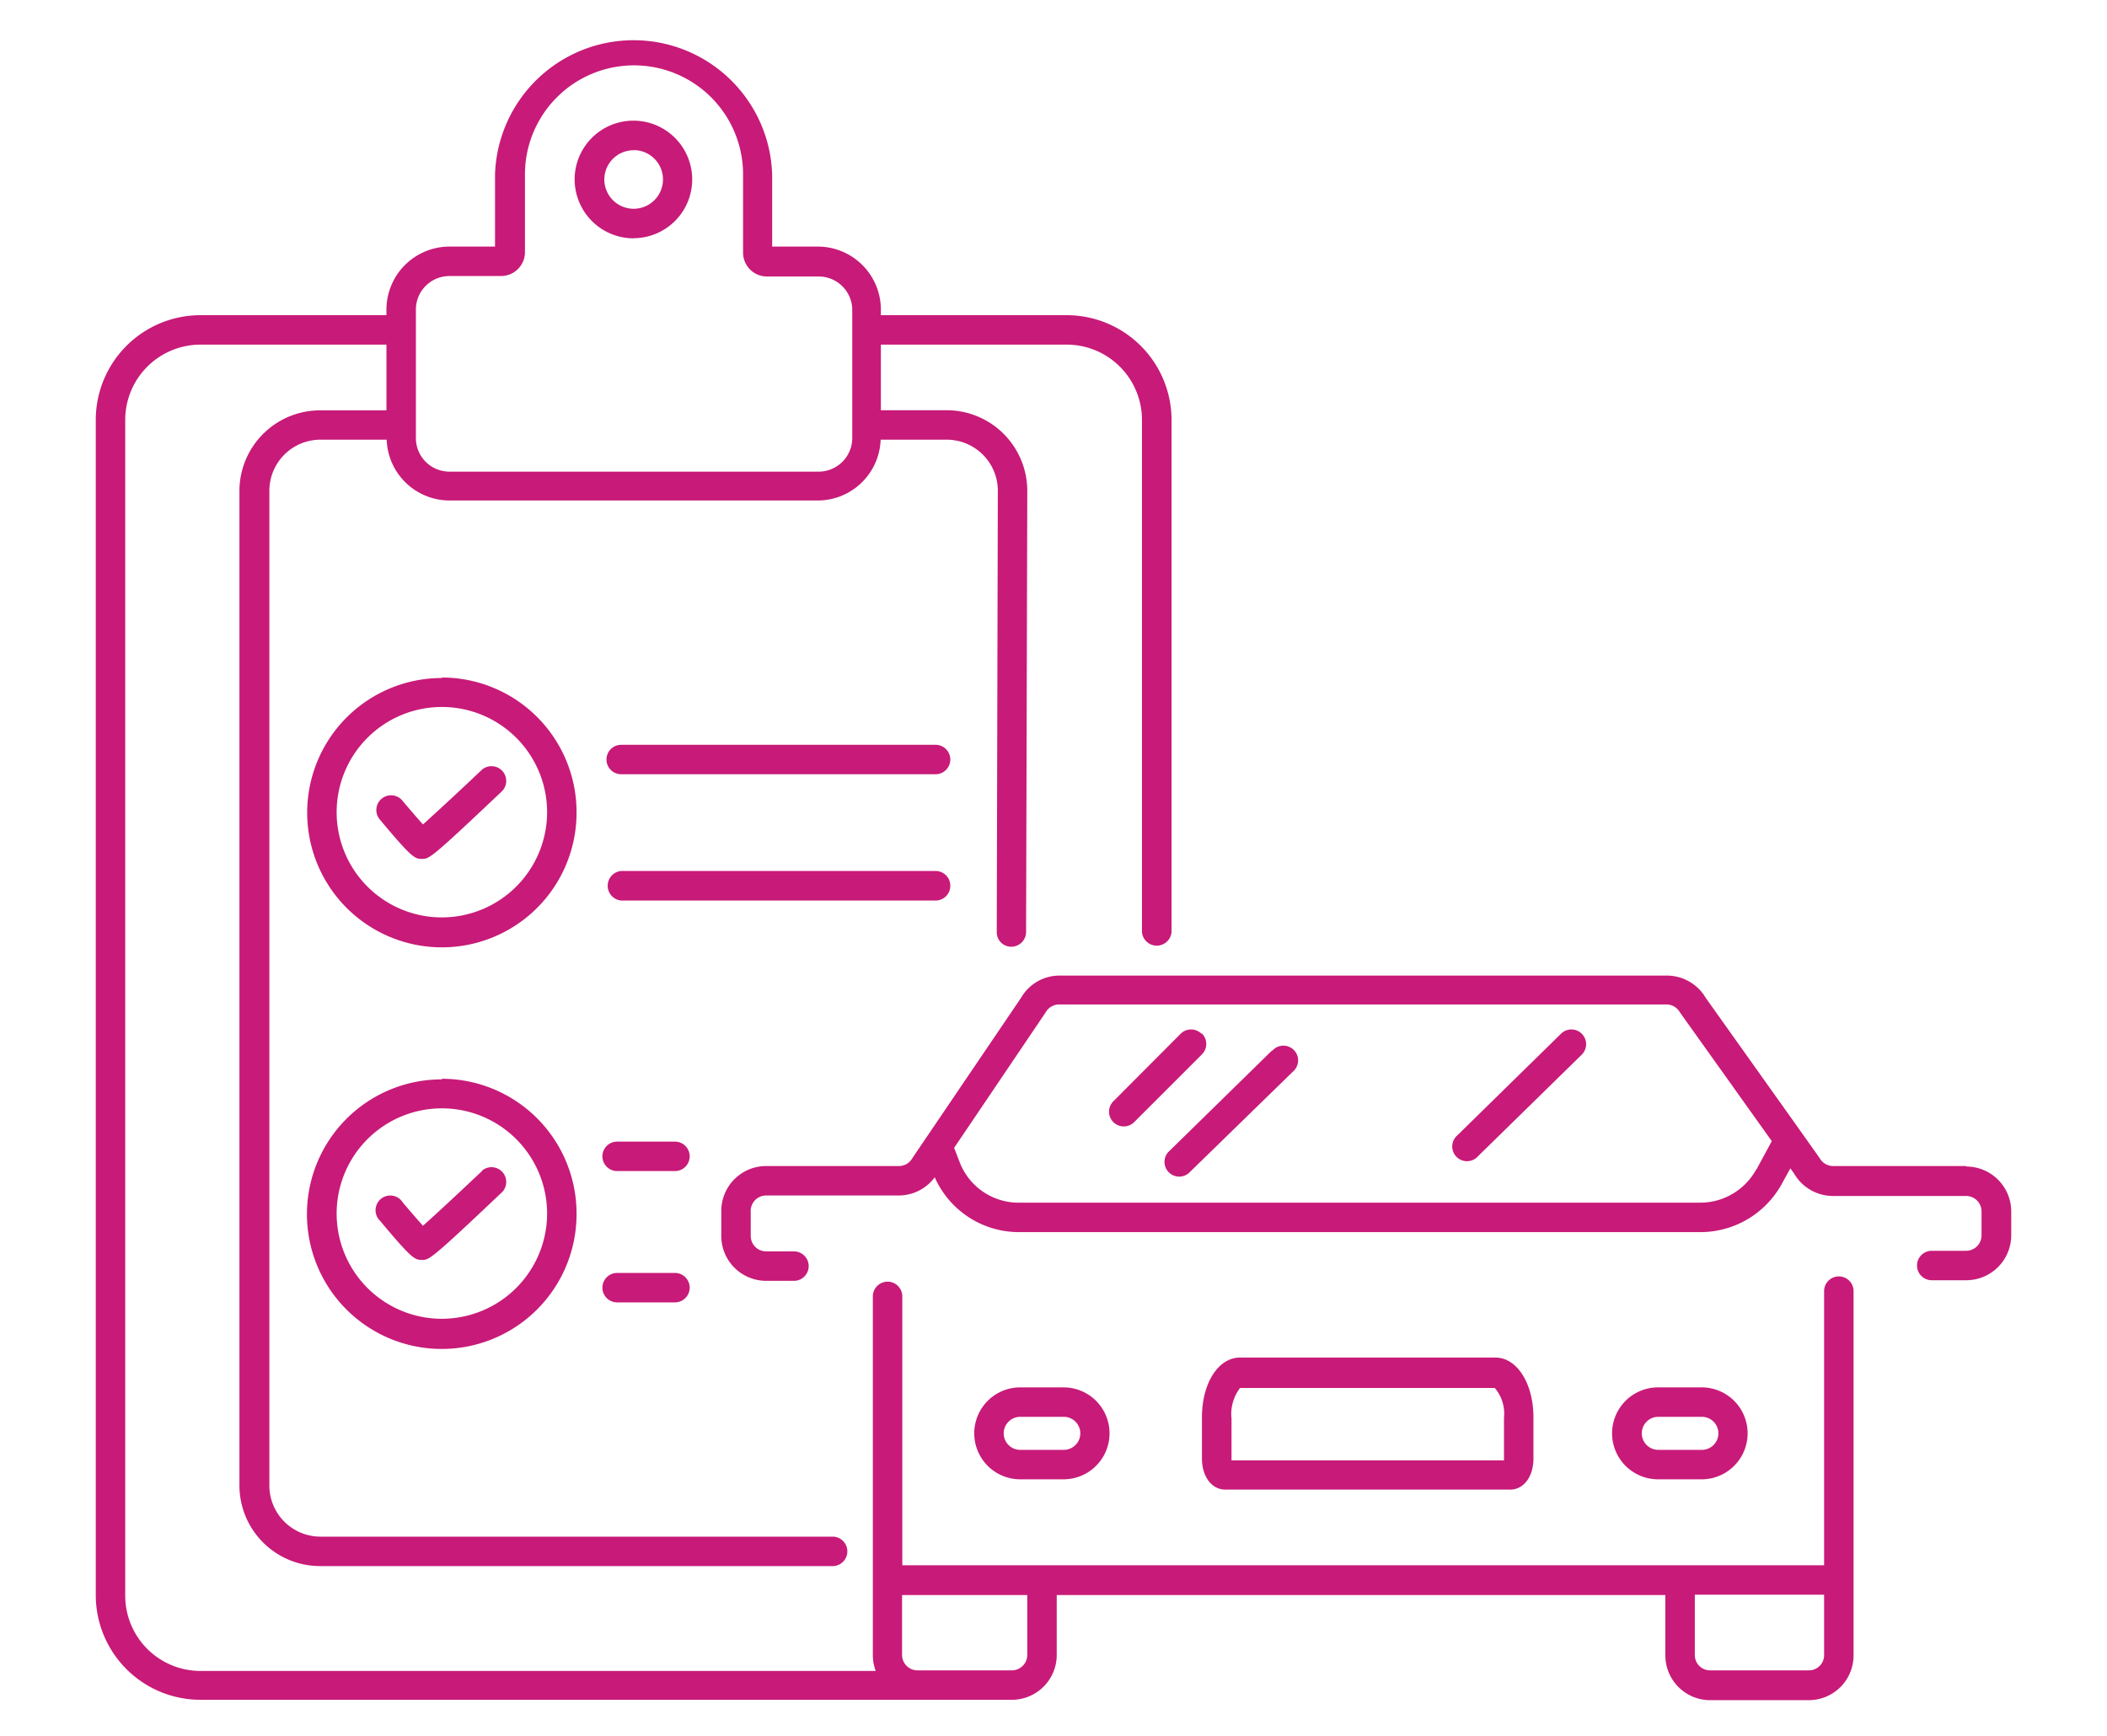
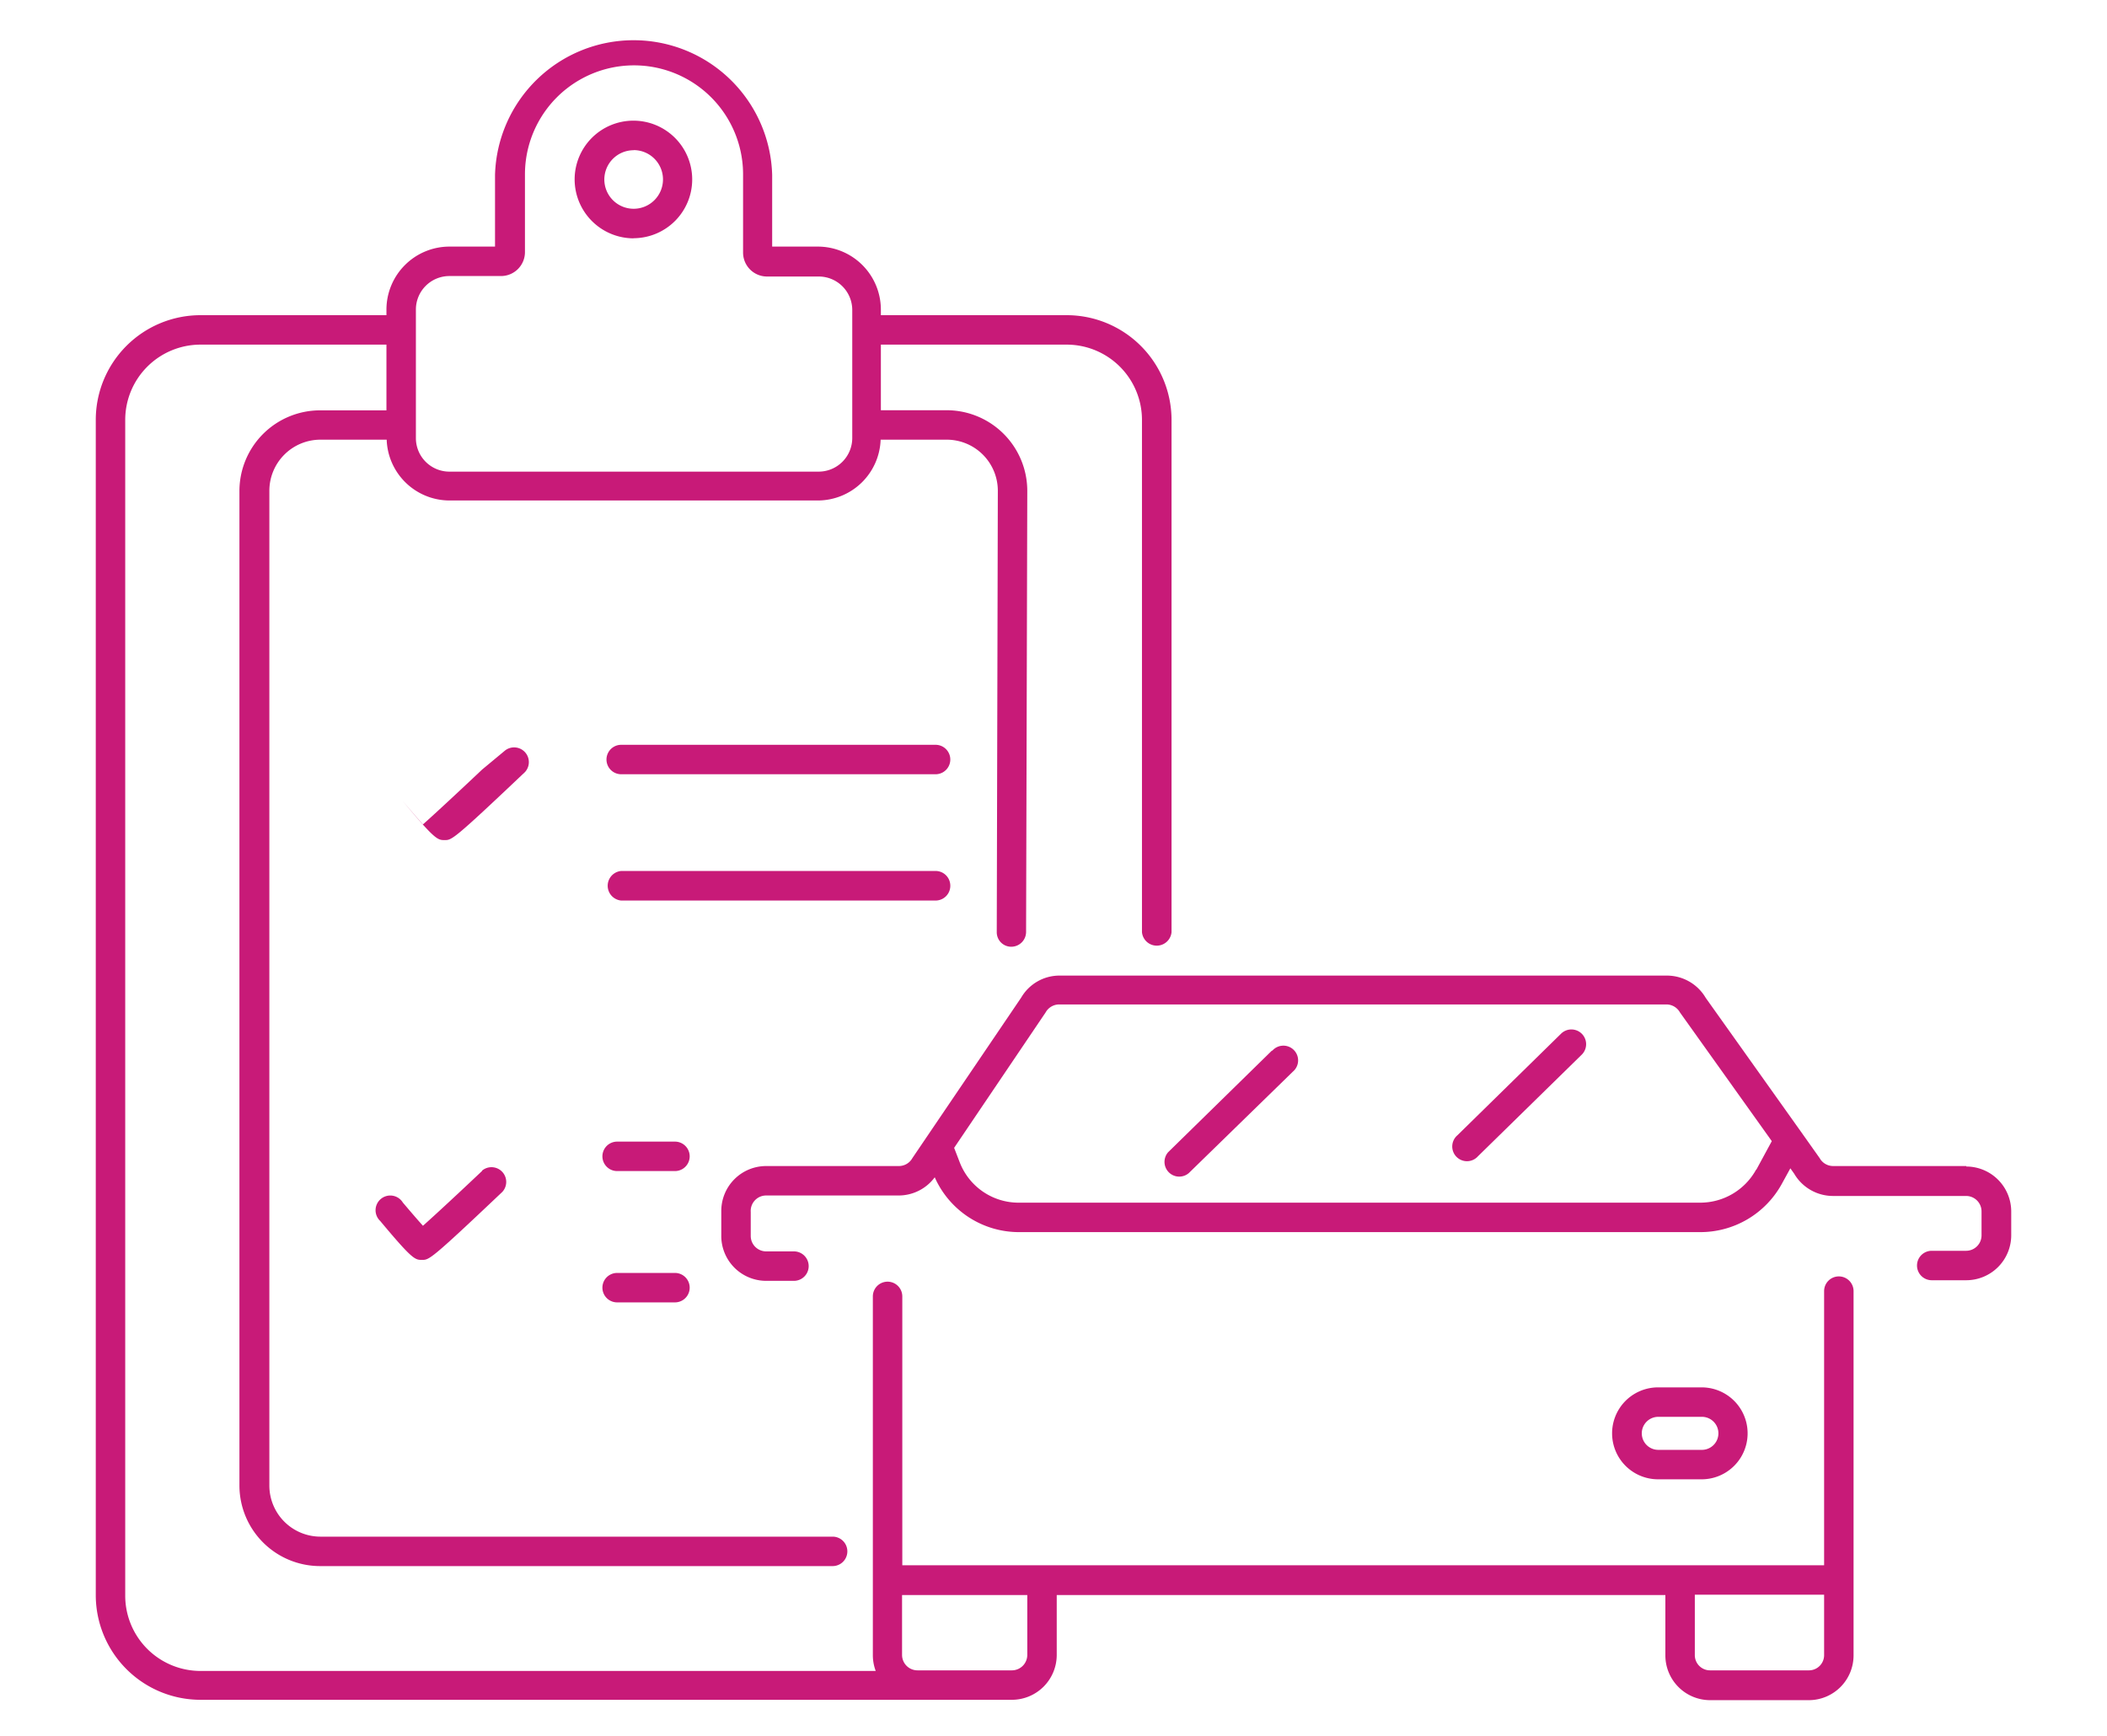
<svg xmlns="http://www.w3.org/2000/svg" id="Layer_1" data-name="Layer 1" viewBox="0 0 176 145">
  <title>eggiisi</title>
  <style>path{fill:#c81a78;}</style>
  <path d="M146.69,97.71a5.33,5.33,0,0,1-4.67,2.76H85.16a5.27,5.27,0,0,1-5-3.39l-.46-1.19,7.64-11.31a1.3,1.3,0,0,1,1.13-.67H139.2a1.3,1.3,0,0,1,1.13.67L148,95.33l-1.29,2.38Zm17.56-.3H153.13a1.29,1.29,0,0,1-1.13-.66l-1.58-2.23,0,0-7.94-11.16a3.76,3.76,0,0,0-3.24-1.86H88.52a3.7,3.7,0,0,0-3.22,1.84L76.21,96.75a1.29,1.29,0,0,1-1.13.66H64a3.75,3.75,0,0,0-3.75,3.75v2A3.75,3.75,0,0,0,64,107h2.32a1.23,1.23,0,0,0,0-2.46H64a1.29,1.29,0,0,1-1.29-1.29v-2A1.29,1.29,0,0,1,64,99.87H75.08a3.75,3.75,0,0,0,3-1.52,7.69,7.69,0,0,0,7.06,4.58H142a7.76,7.76,0,0,0,6.82-4l.73-1.33.32.45a3.76,3.76,0,0,0,3.24,1.86h11.12a1.29,1.29,0,0,1,1.29,1.29v2a1.29,1.29,0,0,1-1.29,1.29h-2.87a1.23,1.23,0,1,0,0,2.46h2.87A3.76,3.76,0,0,0,168,103.2v-2a3.76,3.76,0,0,0-3.75-3.75Z" />
  <path d="M152.37,138.27a1.27,1.27,0,0,1-1.27,1.27h-8.26a1.27,1.27,0,0,1-1.27-1.27v-5.05h10.8v5.05Zm-67.85,1.27H76.64a1.29,1.29,0,0,1-1.29-1.29v-5H85.81v5a1.29,1.29,0,0,1-1.29,1.29ZM34.74,25.86a2.8,2.8,0,0,1,2.8-2.8h4.31a2,2,0,0,0,2-2V14.57a9.11,9.11,0,0,1,18.22,0V21.1a2,2,0,0,0,2,2h4.32a2.8,2.8,0,0,1,2.8,2.8v10.7a2.81,2.81,0,0,1-2.8,2.8H37.54a2.8,2.8,0,0,1-2.8-2.8V25.86ZM153.6,106.63a1.23,1.23,0,0,0-1.23,1.23v22.9h-77V108.3a1.23,1.23,0,1,0-2.46,0v30a3.74,3.74,0,0,0,.24,1.29H16.74a6.29,6.29,0,0,1-6.28-6.28V35.08a6.29,6.29,0,0,1,6.28-6.29H32.28v5.49H26.77A6.74,6.74,0,0,0,20,41v83.1a6.74,6.74,0,0,0,6.73,6.73H69.55a1.23,1.23,0,0,0,0-2.46H26.77a4.27,4.27,0,0,1-4.27-4.27V41a4.27,4.27,0,0,1,4.27-4.27H32.3a5.26,5.26,0,0,0,5.24,5.08H68.32a5.26,5.26,0,0,0,5.24-5.08h5.53A4.27,4.27,0,0,1,83.35,41l-.09,36.86a1.21,1.21,0,0,0,1.22,1.23h0a1.24,1.24,0,0,0,1.23-1.23L85.81,41a6.74,6.74,0,0,0-6.72-6.73H73.58V28.79H89.11a6.29,6.29,0,0,1,6.28,6.29V77.87a1.24,1.24,0,0,0,2.47,0V35.08a8.76,8.76,0,0,0-8.75-8.75H73.58v-.47a5.27,5.27,0,0,0-5.26-5.26H64.5v-6a11.58,11.58,0,0,0-23.15,0v6H37.54a5.27,5.27,0,0,0-5.26,5.26v.47H16.74A8.75,8.75,0,0,0,8,35.08v98.18A8.75,8.75,0,0,0,16.74,142H84.52a3.75,3.75,0,0,0,3.75-3.75v-5h50.84v5.05a3.74,3.74,0,0,0,3.73,3.73h8.26a3.74,3.74,0,0,0,3.73-3.73V107.86a1.23,1.23,0,0,0-1.23-1.23Z" />
-   <path d="M102.86,118.44a3.63,3.63,0,0,1,.72-2.49h21.28a3.31,3.31,0,0,1,.77,2.5V122H102.87a.53.53,0,0,1,0-.13v-3.44Zm23.29,6c1.13,0,1.94-1.09,1.94-2.59v-3.44c0-2.82-1.36-5-3.18-5H103.58c-1.81,0-3.18,2.13-3.18,5v3.44c0,1.5.82,2.59,1.95,2.59Z" />
-   <path d="M83.84,119.74a1.38,1.38,0,0,1,1.38-1.38h3.64a1.38,1.38,0,0,1,0,2.76H85.22a1.38,1.38,0,0,1-1.38-1.38Zm5,3.84a3.84,3.84,0,1,0,0-7.68H85.22a3.84,3.84,0,1,0,0,7.68Z" />
  <path d="M137.14,119.74a1.38,1.38,0,0,1,1.38-1.38h3.64a1.38,1.38,0,0,1,0,2.76h-3.64a1.38,1.38,0,0,1-1.38-1.38Zm5,3.84a3.84,3.84,0,1,0,0-7.68h-3.64a3.84,3.84,0,0,0,0,7.68Z" />
-   <path d="M100.36,86.36a1.23,1.23,0,0,0-1.74,0L93,92a1.23,1.23,0,0,0,1.74,1.74l5.66-5.66a1.23,1.23,0,0,0,0-1.74Z" />
  <path d="M106.24,87.77l-8.66,8.48A1.23,1.23,0,0,0,99.3,98L108,89.52a1.23,1.23,0,1,0-1.72-1.75Z" />
  <path d="M130.4,86.35l-8.66,8.49a1.23,1.23,0,1,0,1.72,1.75l8.66-8.48a1.23,1.23,0,1,0-1.72-1.76Z" />
  <path d="M52.93,12.54A2.45,2.45,0,1,1,50.48,15a2.45,2.45,0,0,1,2.45-2.45Zm0,7.36A4.91,4.91,0,1,0,48,15a4.93,4.93,0,0,0,4.91,4.91Z" />
-   <path d="M36.91,76.64a8.79,8.79,0,1,1,8.79-8.79,8.8,8.8,0,0,1-8.79,8.79Zm0-20A11.25,11.25,0,1,0,48.16,67.85,11.25,11.25,0,0,0,36.91,56.6Z" />
  <path d="M78.15,62.22H51.89a1.23,1.23,0,0,0,0,2.46H78.15a1.23,1.23,0,0,0,0-2.46Z" />
  <path d="M79.38,74a1.23,1.23,0,0,0-1.23-1.24H51.89a1.24,1.24,0,0,0,0,2.47H78.15A1.23,1.23,0,0,0,79.38,74Z" />
  <path d="M56.38,95.37H51.55a1.23,1.23,0,1,0,0,2.46h4.83a1.23,1.23,0,1,0,0-2.46Z" />
  <path d="M56.38,106.34H51.55a1.23,1.23,0,1,0,0,2.46h4.83a1.23,1.23,0,1,0,0-2.46Z" />
-   <path d="M40.27,64.29c-1.84,1.74-3.87,3.63-4.94,4.58-.47-.52-1.12-1.28-1.68-1.94a1.23,1.23,0,1,0-1.89,1.57c2.71,3.25,2.91,3.25,3.5,3.25s.71,0,6.7-5.68a1.23,1.23,0,0,0-1.69-1.78Z" />
-   <path d="M36.91,110.17a8.79,8.79,0,1,1,8.79-8.79,8.8,8.8,0,0,1-8.79,8.79Zm0-20a11.26,11.26,0,1,0,11.25,11.26A11.26,11.26,0,0,0,36.91,90.12Z" />
+   <path d="M40.27,64.29c-1.84,1.74-3.87,3.63-4.94,4.58-.47-.52-1.12-1.28-1.68-1.94c2.71,3.25,2.91,3.25,3.5,3.25s.71,0,6.7-5.68a1.23,1.23,0,0,0-1.69-1.78Z" />
  <path d="M40.27,97.82c-1.84,1.74-3.87,3.63-4.94,4.58-.47-.52-1.12-1.28-1.68-1.94A1.23,1.23,0,1,0,31.76,102c2.71,3.25,2.91,3.25,3.5,3.25s.71,0,6.7-5.68a1.23,1.23,0,0,0-1.69-1.78Z" />
</svg>